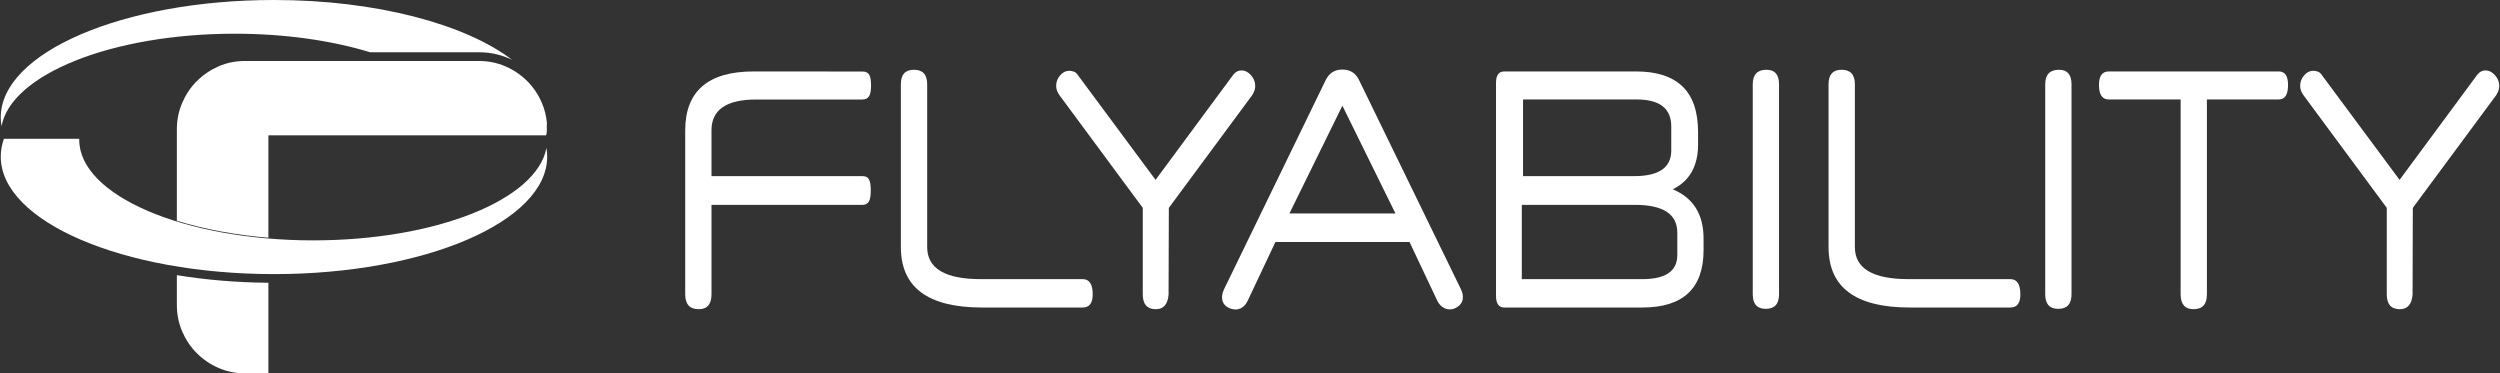
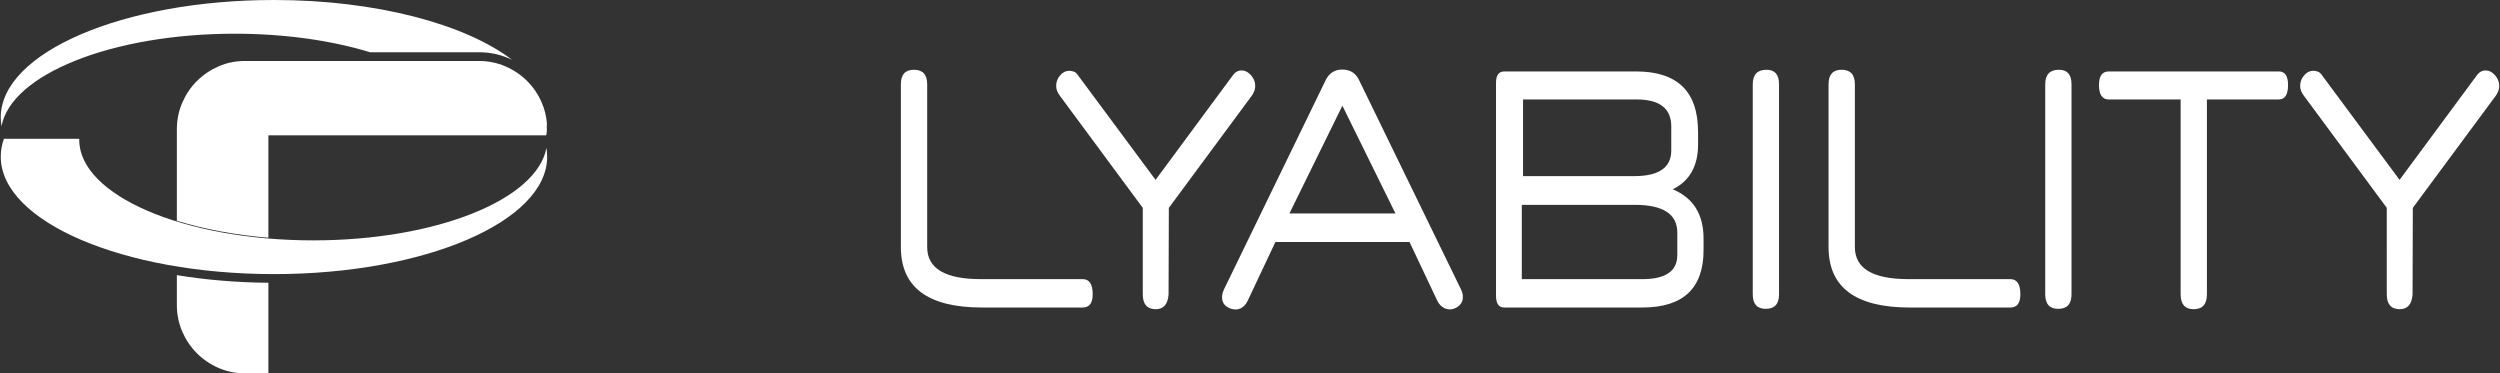
<svg xmlns="http://www.w3.org/2000/svg" version="1.1" id="Layer_1" x="0px" y="0px" viewBox="0 0 3000 448" style="enable-background:new 0 0 3000 448;" xml:space="preserve">
  <rect x="0" y="0" width="3000" height="448" fill="#333333" stroke="none" />
  <style type="text/css">
	.st0{fill-rule:evenodd;clip-rule:evenodd;fill:#FFFFFF;}
	.st1{fill:#FFFFFF;}
</style>
  <g>
    <g>
      <path class="st0" d="M328.77,328.92c-181.05,0-327.85-63.09-327.85-140.91c0-7.29,1.29-14.46,3.78-21.45h90.41l-0.03,1.23    c0,66.64,125.71,120.66,280.78,120.66c147.44,0,268.34-48.84,279.86-110.94c0.58,3.48,0.9,6.98,0.9,10.51    C656.61,265.83,509.83,328.92,328.77,328.92" />
      <path class="st0" d="M328.77,0c122.61,0,229.48,28.93,285.72,71.76c-1.29-0.62-2.58-1.21-3.91-1.78    c-11.42-4.91-23.42-7.27-35.84-7.27H444.17C398.29,48.69,342.23,40.45,281.7,40.45C134.26,40.45,13.36,89.3,1.83,151.41    c-0.6-3.47-0.92-6.98-0.92-10.51C0.92,63.08,147.7,0,328.77,0" />
      <path class="st1" d="M322.07,339.33V448h-27.95c-11.36,0-21.97-2.16-31.8-6.43c-9.82-4.28-18.56-10.19-26.06-17.69    c-7.49-7.41-13.31-16.17-17.59-26.06c-4.3-10.02-6.44-20.63-6.44-31.98v-35.65C246.47,335.78,283.44,339,322.07,339.33     M322.07,162.37v122.91c-40.37-3.37-77.65-10.44-109.84-20.38V155.32c0-11.34,2.14-21.97,6.44-31.96    c4.28-9.92,10.09-18.66,17.59-26.08c7.5-7.5,16.24-13.38,26.06-17.67c9.83-4.3,20.44-6.44,31.8-6.44h280.62    c11.17,0,21.7,2.14,31.7,6.44c9.91,4.29,18.66,10.17,26.16,17.67c7.51,7.49,13.31,16.16,17.59,26.08    c3.29,7.67,5.31,15.7,6.08,24.12c-0.55,5.04,0.74,10.01-0.99,14.9H322.07z" />
    </g>
-     <path class="st1" d="M853.79,245.82v107.39c0,11.87-5.12,17.82-15.31,17.82c-10.82,0-16.23-5.95-16.23-17.82V156.69   c0-47.31,27.43-71,82.31-70.95l130.66,0.09c8.18,0,10.02,6,10.02,16.82c0,11.61-2.6,16.77-10.77,16.77H907.58   c-35.85,0-53.79,12.29-53.79,36.86v55.09h181.34c8.01,0,9.77,6,9.77,17.07c0,11.91-2.22,17.4-10.23,17.4H853.79z" />
    <path class="st1" d="M1178.41,369.02c-64.91,0-97.37-24.19-97.37-72.54V101.12c0-11.61,5.25-17.4,15.64-17.4   c10.62,0,15.94,5.79,15.94,17.4v195.35c0,25.67,21.43,38.49,64.28,38.49h122.32c8.01,0,12.03,6.09,12.03,18.24   c0,10.53-4.03,15.81-12.03,15.81H1178.41z" />
    <path class="st1" d="M1386.68,215.84l92.83-125.62c2.81-3.81,6.33-5.7,10.53-5.7c4.03,0,7.72,1.89,11.11,5.7   c3.4,3.78,5.12,8.09,5.12,12.96c0,3.78-1.3,7.55-3.91,11.37l-99.75,134.89l-0.33,104.15c-0.97,11.63-6.08,17.44-15.31,17.44   c-10.39,0-15.64-5.95-15.64-17.82V249.43l-99.75-134.89c-2.8-3.82-4.19-7.59-4.19-11.37c0-4.86,1.59-9.13,4.82-12.78   c3.19-3.65,6.79-5.45,10.82-5.45c1.8,0,3.65,0.33,5.53,1.01c1.93,0.67,3.56,2.09,4.95,4.27L1386.68,215.84z" />
    <path class="st1" d="M1827.66,119.36v91.99h133.38c29.65,0,44.48-10.27,44.48-30.78v-28.8c0-21.6-13.84-32.42-41.47-32.42H1827.66z    M1826.15,334.97h144.54c28.02,0,42.06-9.6,42.06-28.77v-27.17c0-22.13-17.02-33.21-51.07-33.21h-135.52V334.97z M2037.69,173.29   c0,25.91-10.14,43.89-30.36,53.88c24.61,10.27,36.95,29.98,36.95,59.17v13.75c0,45.95-24.53,68.94-73.59,68.94h-165.58   c-6.63,0-9.9-4.73-9.9-14.21V99.54c0-9.19,3.26-13.8,9.9-13.8h158.36c24.61,0,43.15,6.04,55.56,18.03   c12.45,12.03,18.66,30.36,18.66,54.93V173.29z" />
    <path class="st1" d="M2134.84,353.21c0,11.61-5.28,17.4-15.93,17.4c-10.4,0-15.6-5.79-15.6-17.4V101.12   c0-11.61,5.49-17.4,16.52-17.4c10.01,0,15.01,5.79,15.01,17.4V353.21z" />
    <path class="st1" d="M2291.63,369.02c-64.91,0-97.37-24.19-97.37-72.54V101.12c0-11.61,5.21-17.4,15.64-17.4   c10.62,0,15.94,5.79,15.94,17.4v195.35c0,25.67,21.43,38.49,64.28,38.49h122.32c8.01,0,11.99,6.09,11.99,18.24   c0,10.53-3.98,15.81-11.99,15.81H2291.63z" />
    <path class="st1" d="M2485.81,353.21c0,11.61-5.34,17.4-15.94,17.4c-10.4,0-15.6-5.79-15.6-17.4V101.12   c0-11.61,5.5-17.4,16.52-17.4c10.03,0,15.02,5.79,15.02,17.4V353.21z" />
    <path class="st1" d="M2648.29,119.36v233.85c0,11.87-5.32,17.82-15.93,17.82c-10.4,0-15.6-5.95-15.6-17.82V119.36h-86.25   c-7.8,0-11.74-5.79-11.74-17.4c0-10.82,3.94-16.23,11.74-16.23h204.03c7.43,0,11.12,5.41,11.12,16.23c0,11.61-3.69,17.4-11.12,17.4   H2648.29z" />
    <path class="st1" d="M2879.49,215.84l92.84-125.62c2.81-3.81,6.33-5.7,10.52-5.7c3.98,0,7.72,1.89,11.11,5.7   c3.4,3.78,5.12,8.09,5.12,12.96c0,3.78-1.3,7.55-3.9,11.37l-99.8,134.89l-0.3,104.15c-1,11.63-6.08,17.44-15.3,17.44   c-10.44,0-15.64-5.95-15.64-17.82V249.43l-99.75-134.89c-2.81-3.82-4.2-7.59-4.2-11.37c0-4.86,1.6-9.13,4.78-12.78   c3.23-3.65,6.84-5.45,10.82-5.45c1.8,0,3.69,0.33,5.58,1.01c1.89,0.67,3.56,2.09,4.95,4.27L2879.49,215.84z" />
    <path class="st1" d="M1753.16,347.17L1630.74,95.84c-4.02-7.97-10.12-12.37-20.23-12.37c-10.11,0-15.95,5.42-19.55,12.39   l-122.19,251.45c-3.85,7.89-3.76,18.28,6.73,22.51c10.46,4.21,17.72-0.72,21.56-8.6l33.43-70.82h160.94l33.45,70.71   c3.85,7.88,12.42,12.92,21.57,8.58C1756.93,364.71,1757.02,355.05,1753.16,347.17z M1547.3,256.18l63.56-129.35l63.71,129.35   H1547.3z" />
  </g>
</svg>